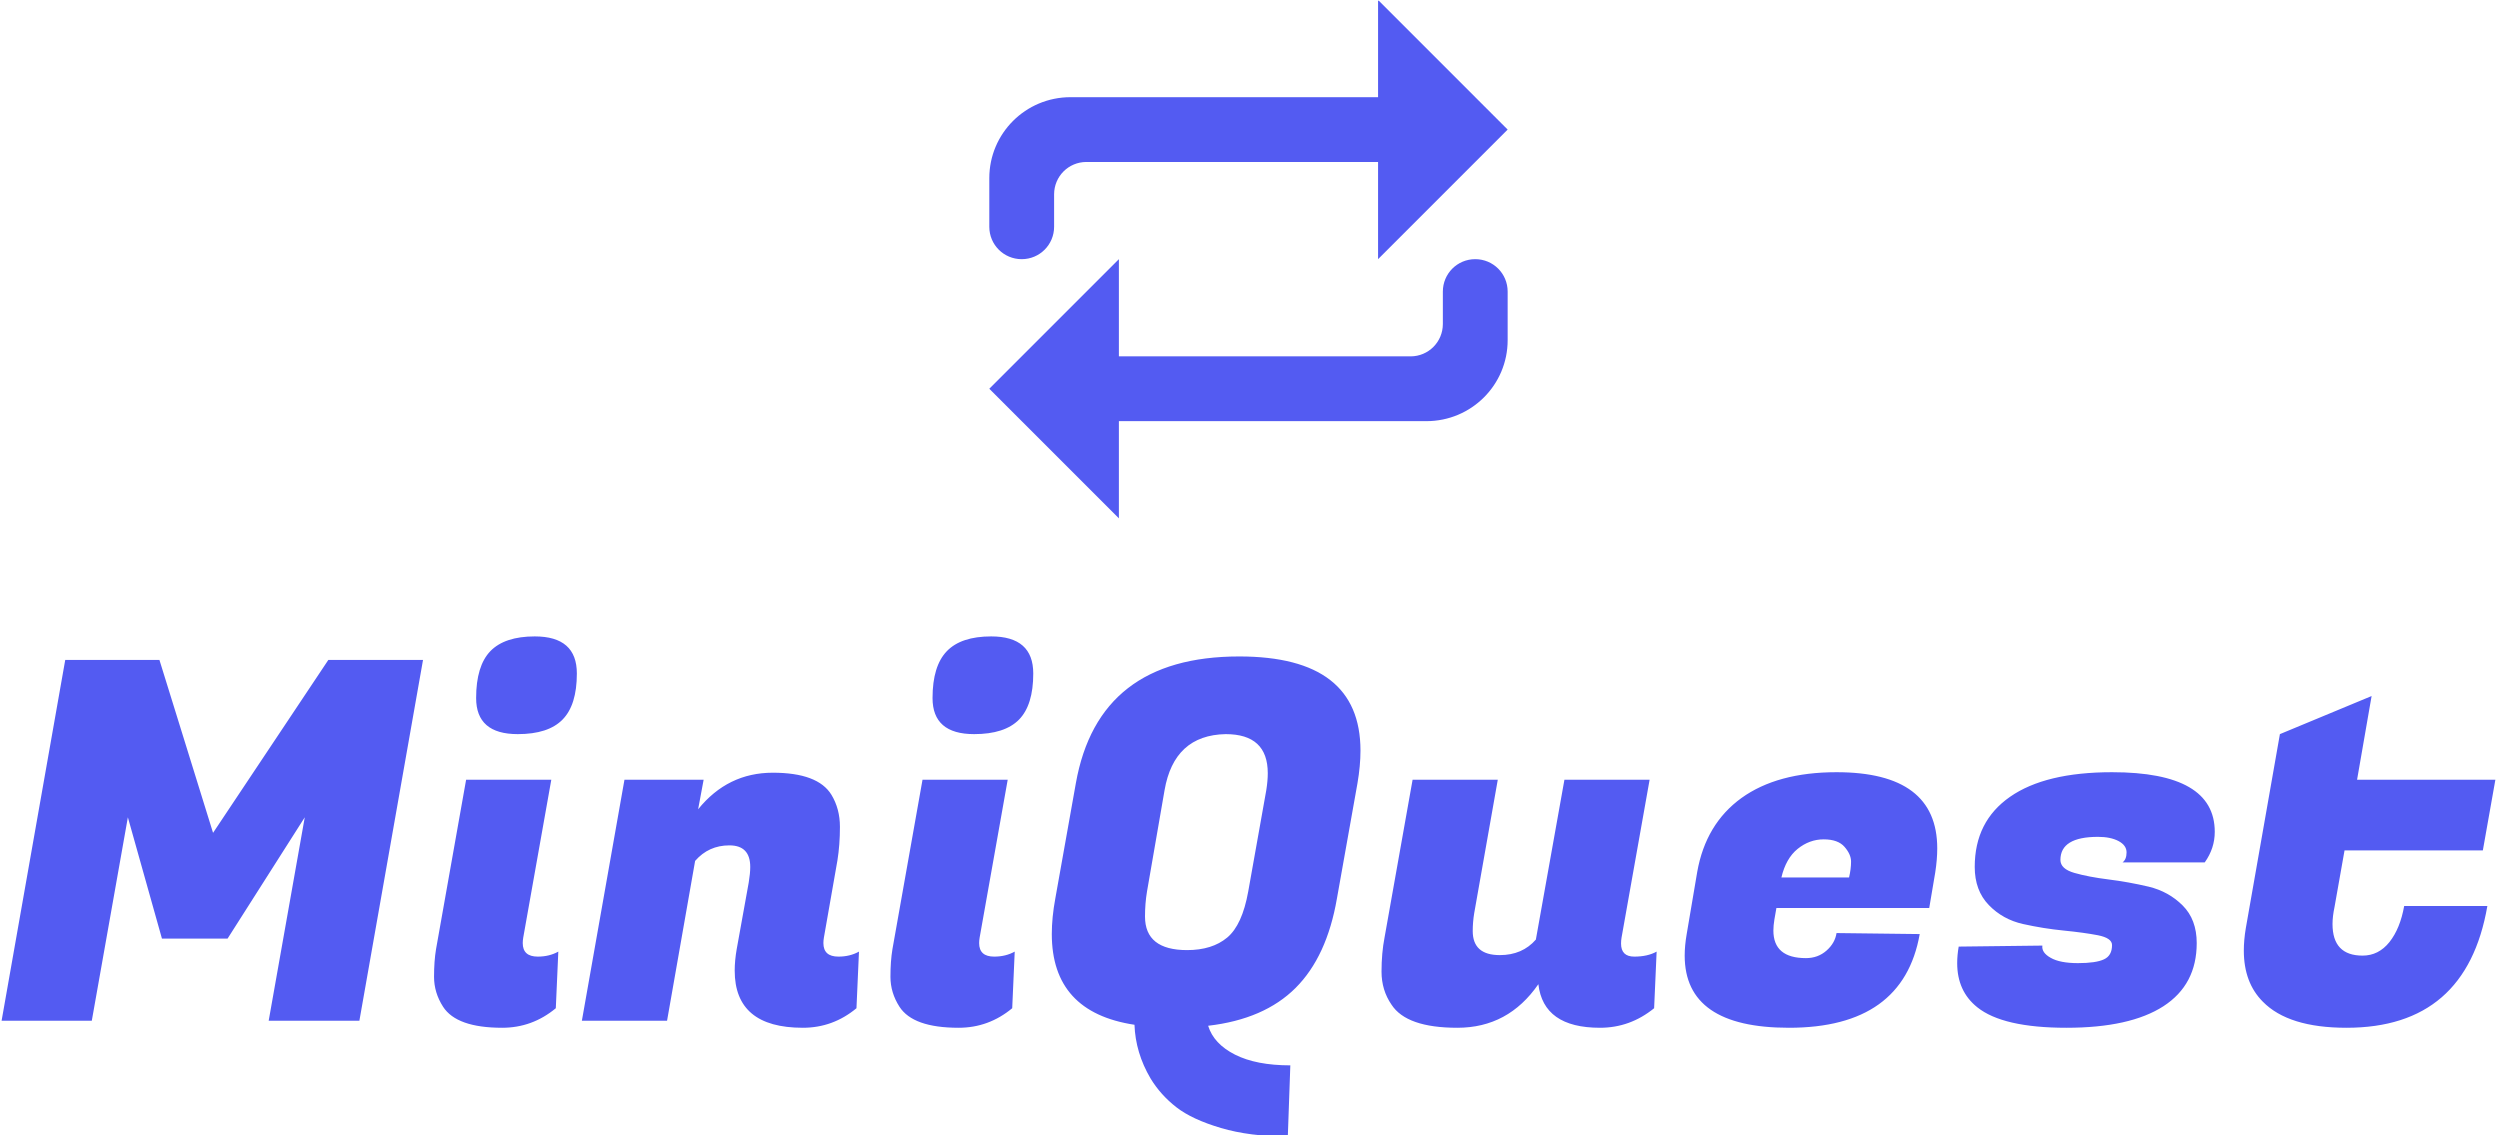
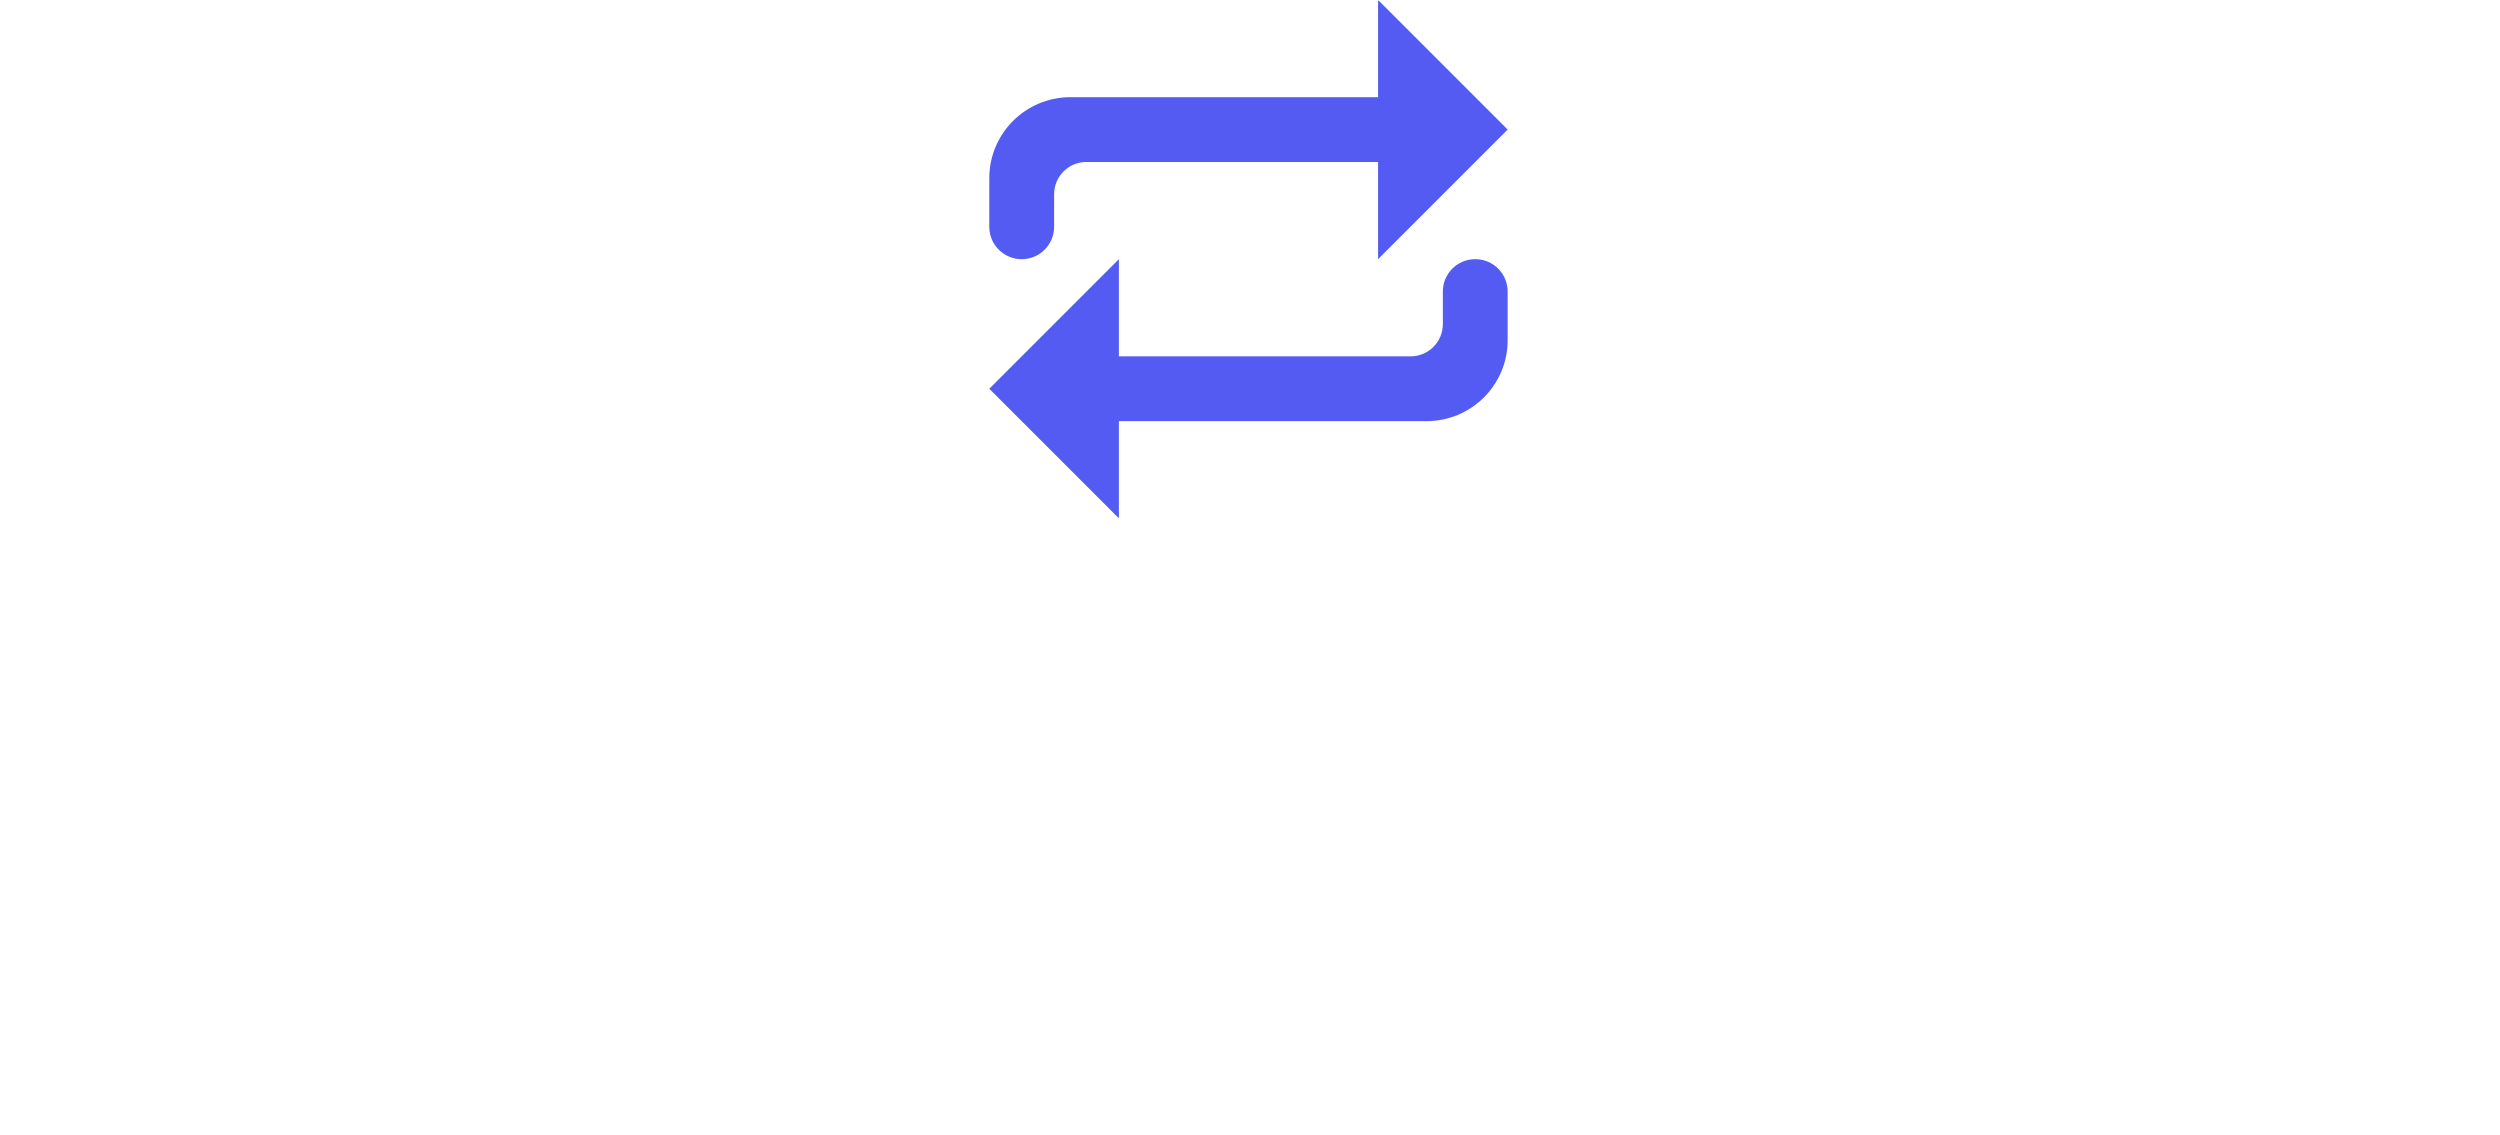
<svg xmlns="http://www.w3.org/2000/svg" version="1.1" width="1000" height="454" viewBox="0 0 1000 454">
  <g transform="matrix(1,0,0,1,-0.606,0.302)">
    <svg viewBox="0 0 396 180" data-background-color="#ffffff" preserveAspectRatio="xMidYMid meet" height="454" width="1000">
      <g id="tight-bounds" transform="matrix(1,0,0,1,0.24,-0.12)">
        <svg viewBox="0 0 395.52 180.239" height="180.239" width="395.52">
          <g>
            <svg viewBox="0 0 395.52 180.239" height="180.239" width="395.52">
              <g transform="matrix(1,0,0,1,0,100.929)">
                <svg viewBox="0 0 395.52 79.311" height="79.311" width="395.52">
                  <g id="textblocktransform">
                    <svg viewBox="0 0 395.52 79.311" height="79.311" width="395.52" id="textblock">
                      <g>
                        <svg viewBox="0 0 395.52 79.311" height="79.311" width="395.52">
                          <g transform="matrix(1,0,0,1,0,0)">
                            <svg width="395.52" viewBox="0.95 -38.35 248.83 49.9" height="79.311" data-palette-color="#535bf2">
-                               <path d="M7.3-36L16.7-36 22.05-18.75 33.55-36 43-36 36.65 0 27.6 0 31.2-20.3 23.5-8.2 16.95-8.2 13.55-20.3 9.95 0 0.95 0 7.3-36ZM54.45-6.4L54.45-6.4Q55.6-6.4 56.5-6.9L56.5-6.9 56.25-1.25Q53.9 0.7 50.9 0.7L50.9 0.7Q46.35 0.7 45-1.4L45-1.4Q44.1-2.8 44.1-4.38 44.1-5.95 44.3-7.15L44.3-7.15 47.3-24.05 55.8-24.05 53-8.3Q52.95-8 52.95-7.75L52.95-7.75Q52.95-6.4 54.45-6.4ZM48.3-32.2L48.3-32.2Q48.3-35.4 49.72-36.88 51.15-38.35 54.15-38.35L54.15-38.35Q58.35-38.35 58.35-34.65L58.35-34.65Q58.35-31.5 56.92-30.05 55.5-28.6 52.45-28.6L52.45-28.6Q48.3-28.6 48.3-32.2ZM75.65-15.35L75.65-15.35Q75.65-17.5 73.57-17.5 71.5-17.5 70.15-15.95L70.15-15.95 67.35 0 58.85 0 63.1-24.05 71-24.05 70.45-21.1Q73.4-24.75 77.9-24.75 82.4-24.75 83.75-22.55L83.75-22.55Q84.6-21.15 84.6-19.35 84.6-17.55 84.35-16L84.35-16 83-8.3Q82.95-8 82.95-7.75L82.95-7.75Q82.95-6.4 84.45-6.4L84.45-6.4Q85.6-6.4 86.5-6.9L86.5-6.9 86.25-1.25Q83.9 0.7 80.9 0.7L80.9 0.7Q74.1 0.7 74.1-5L74.1-5Q74.1-6 74.3-7.15L74.3-7.15 75.5-13.8Q75.65-14.7 75.65-15.35ZM99.99-6.4L99.99-6.4Q101.14-6.4 102.04-6.9L102.04-6.9 101.79-1.25Q99.44 0.7 96.44 0.7L96.44 0.7Q91.89 0.7 90.54-1.4L90.54-1.4Q89.64-2.8 89.64-4.38 89.64-5.95 89.84-7.15L89.84-7.15 92.84-24.05 101.34-24.05 98.54-8.3Q98.49-8 98.49-7.75L98.49-7.75Q98.49-6.4 99.99-6.4ZM93.84-32.2L93.84-32.2Q93.84-35.4 95.27-36.88 96.69-38.35 99.69-38.35L99.69-38.35Q103.89-38.35 103.89-34.65L103.89-34.65Q103.89-31.5 102.47-30.05 101.04-28.6 97.99-28.6L97.99-28.6Q93.84-28.6 93.84-32.2ZM124.44-36.35L124.44-36.35Q136.54-36.35 136.54-26.95L136.54-26.95Q136.54-25.45 136.24-23.7L136.24-23.7 134.19-12.2Q133.19-6.4 130.07-3.28 126.94-0.15 121.34 0.5L121.34 0.5Q121.89 2.3 124.02 3.38 126.14 4.45 129.54 4.45L129.54 4.45 129.29 11.55Q125.49 11.55 122.62 10.7 119.74 9.85 118.17 8.63 116.59 7.4 115.59 5.75L115.59 5.75Q114.09 3.2 113.99 0.4L113.99 0.4Q105.74-0.85 105.74-8.65L105.74-8.65Q105.74-10.3 106.09-12.2L106.09-12.2 108.14-23.7Q110.39-36.35 124.44-36.35ZM119.24-7.05L119.24-7.05Q121.74-7.05 123.24-8.3 124.74-9.55 125.34-12.9L125.34-12.9 127.14-23Q127.29-23.95 127.29-24.7L127.29-24.7Q127.29-28.6 123.09-28.6L123.09-28.6Q117.94-28.5 116.99-23L116.99-23 115.24-12.9Q115.04-11.7 115.04-10.4L115.04-10.4Q115.04-7.05 119.24-7.05ZM162.54-7.7L162.54-7.7Q162.54-6.4 163.86-6.4 165.19-6.4 166.09-6.9L166.09-6.9 165.84-1.25Q163.44 0.7 160.44 0.7L160.44 0.7Q154.79 0.7 154.29-3.65L154.29-3.65Q151.29 0.7 146.21 0.7 141.14 0.7 139.64-1.6L139.64-1.6Q138.64-3.05 138.64-4.9 138.64-6.75 138.94-8.3L138.94-8.3 141.74-24.05 150.24-24.05 147.89-10.75Q147.74-9.85 147.74-8.95L147.74-8.95Q147.74-6.55 150.44-6.55L150.44-6.55Q152.69-6.55 154.04-8.1L154.04-8.1 156.89-24.05 165.39-24.05 162.59-8.3Q162.54-8 162.54-7.7ZM179.29 0.7L179.29 0.7Q168.89 0.7 168.89-6.5L168.89-6.5Q168.89-7.5 169.09-8.65L169.09-8.65 170.14-14.85Q170.99-19.65 174.56-22.23 178.14-24.8 184.04-24.8L184.04-24.8Q194.09-24.8 194.09-17.2L194.09-17.2Q194.09-16.1 193.89-14.8L193.89-14.8 193.29-11.25 178.04-11.25 177.84-10.1Q177.74-9.5 177.74-9L177.74-9Q177.74-6.25 180.99-6.25L180.99-6.25Q182.19-6.25 183.04-7 183.89-7.75 184.04-8.75L184.04-8.75 192.34-8.65Q190.69 0.7 179.29 0.7ZM178.54-14.3L185.29-14.3Q185.49-15.15 185.49-15.88 185.49-16.6 184.84-17.35 184.19-18.1 182.76-18.1 181.34-18.1 180.16-17.15 178.99-16.2 178.54-14.3L178.54-14.3ZM221.78-18.85L221.78-18.85Q221.78-17.2 220.78-15.8L220.78-15.8 212.58-15.8Q212.98-16.1 212.98-16.8 212.98-17.5 212.18-17.93 211.38-18.35 210.13-18.35L210.13-18.35Q206.38-18.35 206.38-16.05L206.38-16.05Q206.38-15.15 207.78-14.75 209.18-14.35 211.18-14.1 213.18-13.85 215.18-13.38 217.18-12.9 218.58-11.5 219.98-10.1 219.98-7.75L219.98-7.75Q219.98-3.6 216.66-1.45 213.33 0.7 206.98 0.7 200.63 0.7 198.08-1.35L198.08-1.35Q196.08-2.95 196.08-5.75L196.08-5.75Q196.08-6.55 196.23-7.4L196.23-7.4 204.58-7.5Q204.48-6.8 205.41-6.28 206.33-5.75 208.13-5.75 209.93-5.75 210.73-6.13 211.53-6.5 211.53-7.55L211.53-7.55Q211.53-8.25 210.13-8.53 208.73-8.8 206.71-9 204.68-9.2 202.66-9.65 200.63-10.1 199.23-11.55 197.83-13 197.83-15.35L197.83-15.35Q197.83-19.9 201.36-22.35 204.88-24.8 211.53-24.8L211.53-24.8Q221.78-24.8 221.78-18.85ZM234.93 0.7L234.93 0.7Q229.13 0.7 226.58-1.9L226.58-1.9Q224.68-3.8 224.68-7L224.68-7Q224.68-8.05 224.88-9.25L224.88-9.25 228.28-28.6 237.43-32.4 235.98-24.05 249.78-24.05 248.53-17 234.73-17 233.73-11.35Q233.53-10.4 233.53-9.65L233.53-9.65Q233.53-6.5 236.53-6.5L236.53-6.5Q238.13-6.5 239.21-7.85 240.28-9.2 240.68-11.45L240.68-11.45 248.98-11.45Q246.88 0.7 234.93 0.7Z" opacity="1" transform="matrix(1,0,0,1,0,0)" fill="#535bf2" class="wordmark-text-0" data-fill-palette-color="primary" id="text-0" />
-                             </svg>
+                               </svg>
                          </g>
                        </svg>
                      </g>
                    </svg>
                  </g>
                </svg>
              </g>
              <g transform="matrix(1,0,0,1,156.657,0)">
                <svg viewBox="0 0 82.205 82.205" height="82.205" width="82.205">
                  <g>
                    <svg viewBox="249 25 16 16" x="0" y="0" height="82.205" width="82.205" class="icon-icon-0" data-fill-palette-color="accent" id="icon-0">
                      <path d="M253 38h9.493c1.387 0 2.507-1.119 2.507-2.499v-1.501c0-0.556-0.448-1-1-1-0.556 0-1 0.448-1 1v1c0 0.556-0.446 1-0.996 1h-9.004v-3l-4 4 4 4v-3z m8-10h-9.493c-1.387 0-2.507 1.119-2.507 2.499v1.501c0 0.556 0.448 1 1 1 0.556 0 1-0.448 1-1v-1c0-0.556 0.446-1 0.996-1h9.004v3l4-4-4-4v3z" fill-rule="evenodd" fill="#535bf2" data-fill-palette-color="accent" />
                    </svg>
                  </g>
                </svg>
              </g>
              <g />
            </svg>
          </g>
          <defs />
        </svg>
        <rect width="395.52" height="180.239" fill="none" stroke="none" visibility="hidden" />
      </g>
    </svg>
  </g>
</svg>